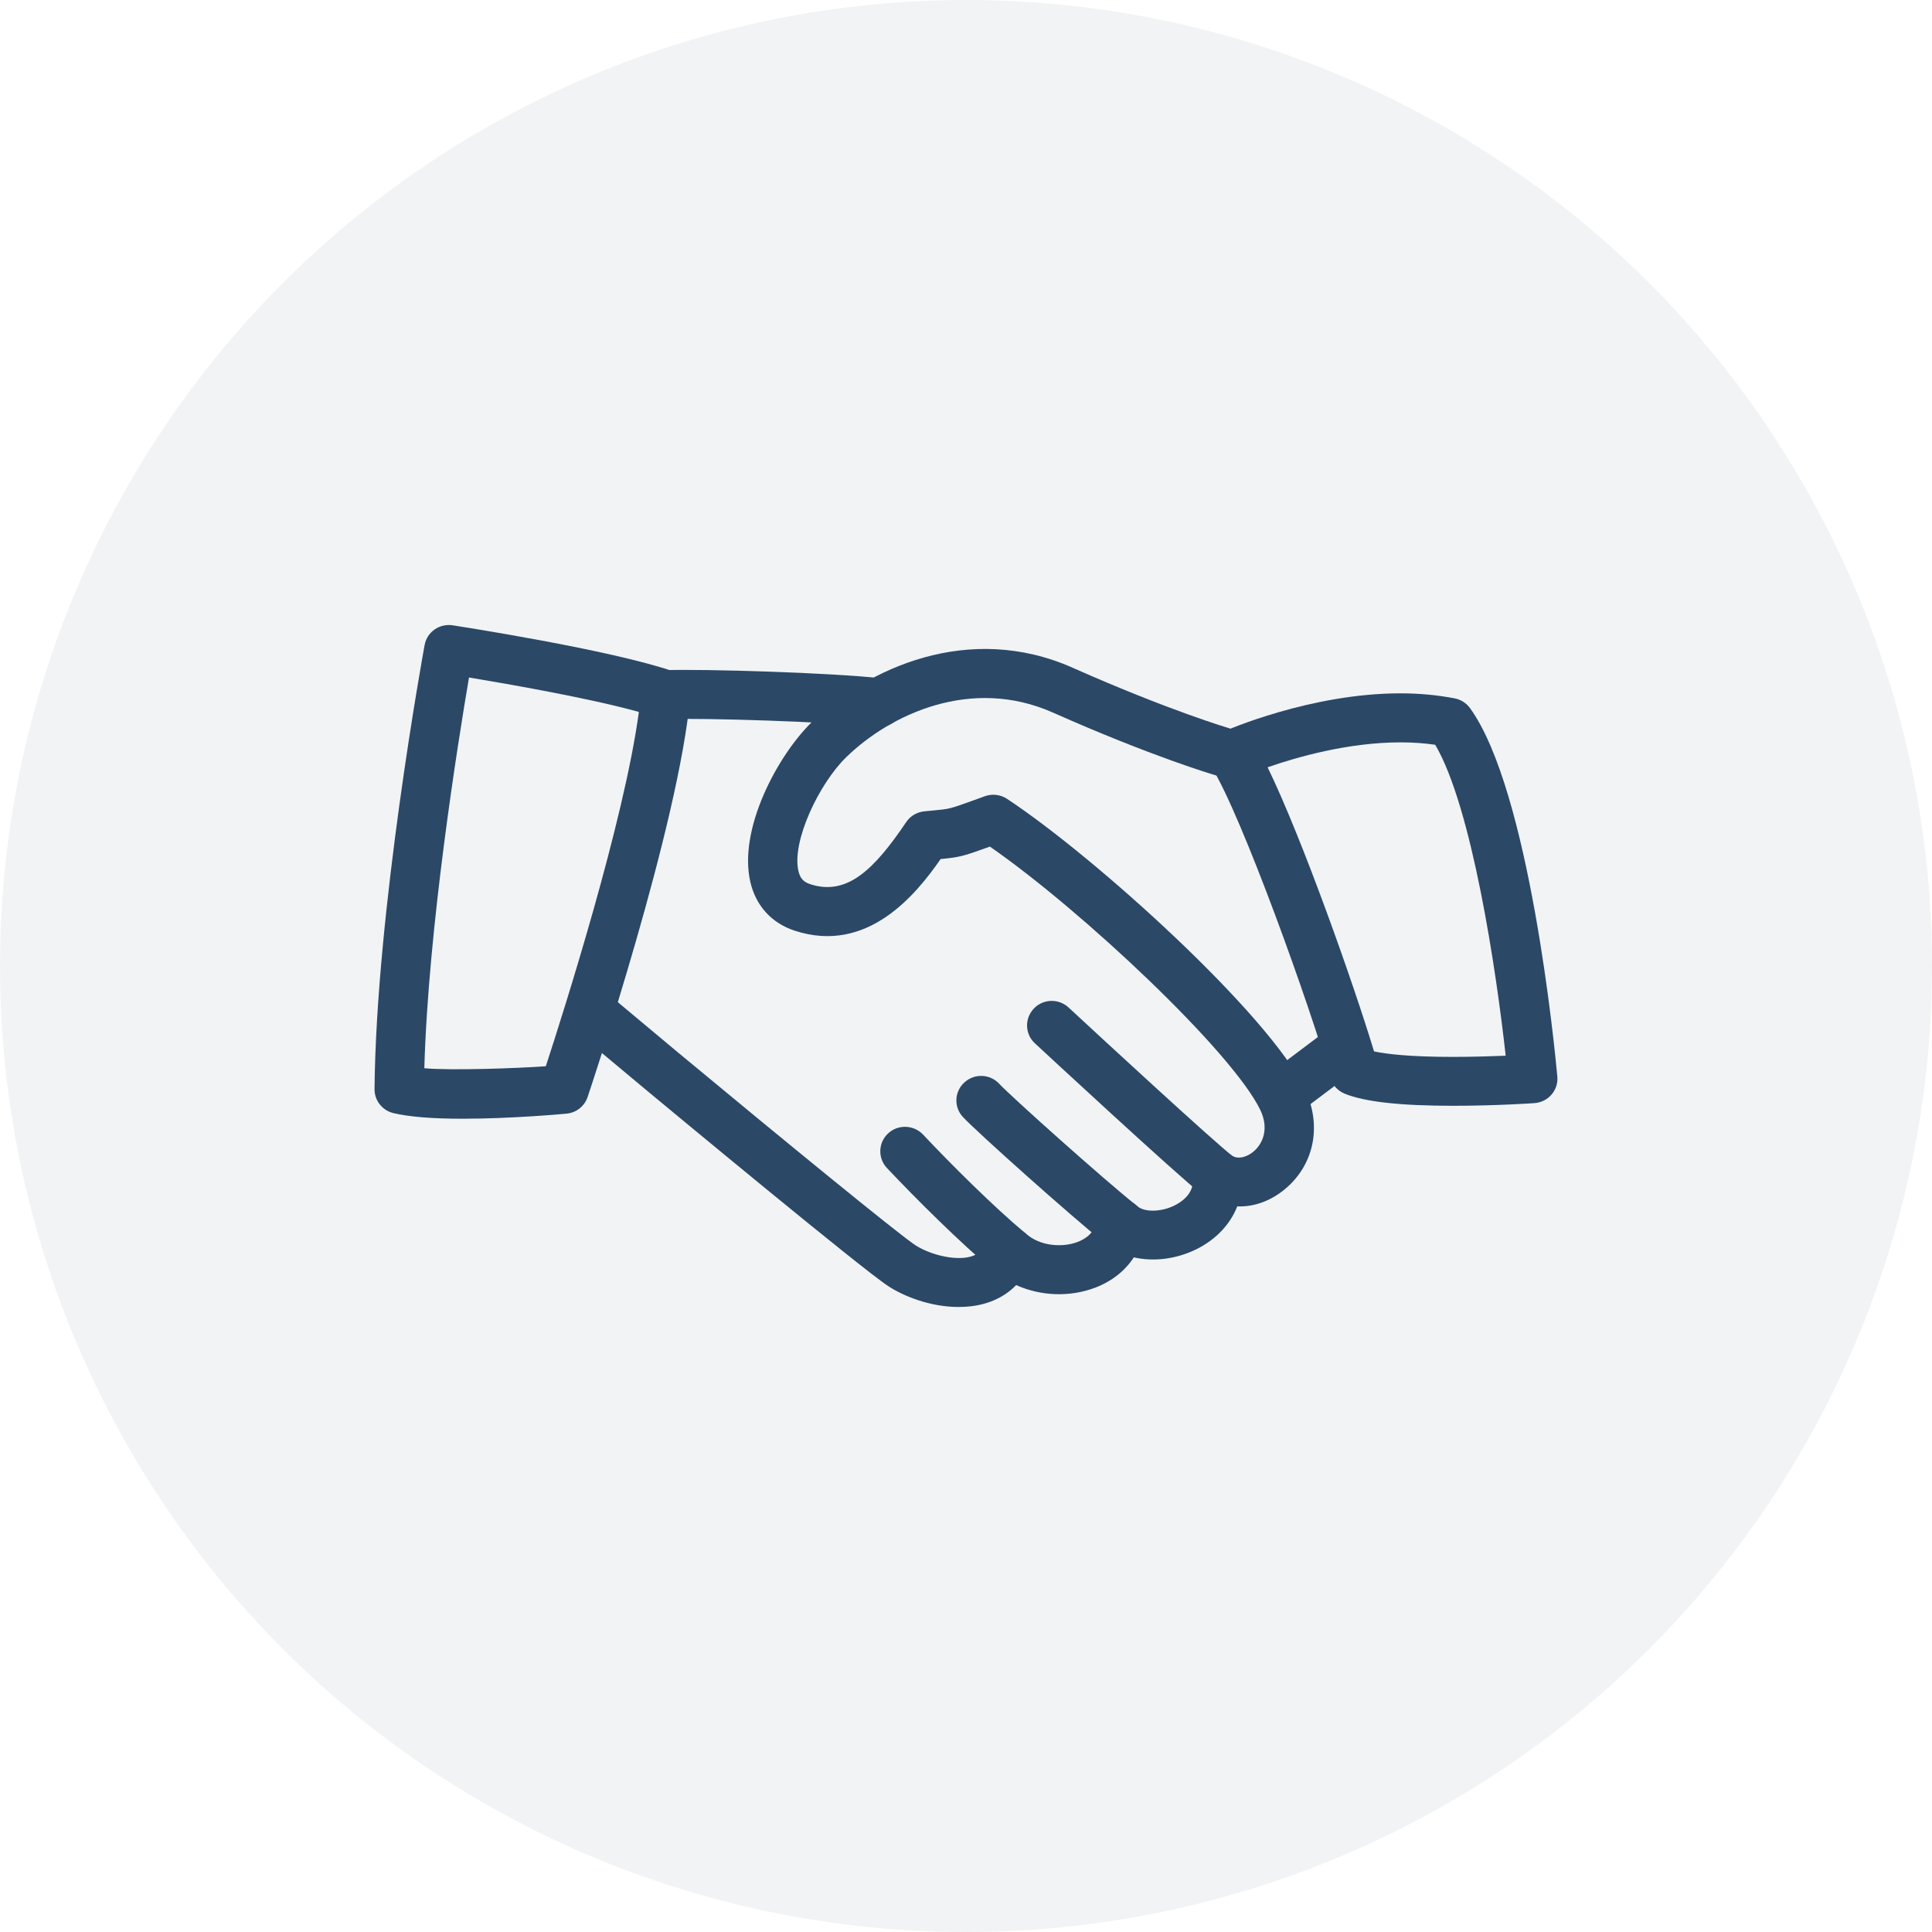
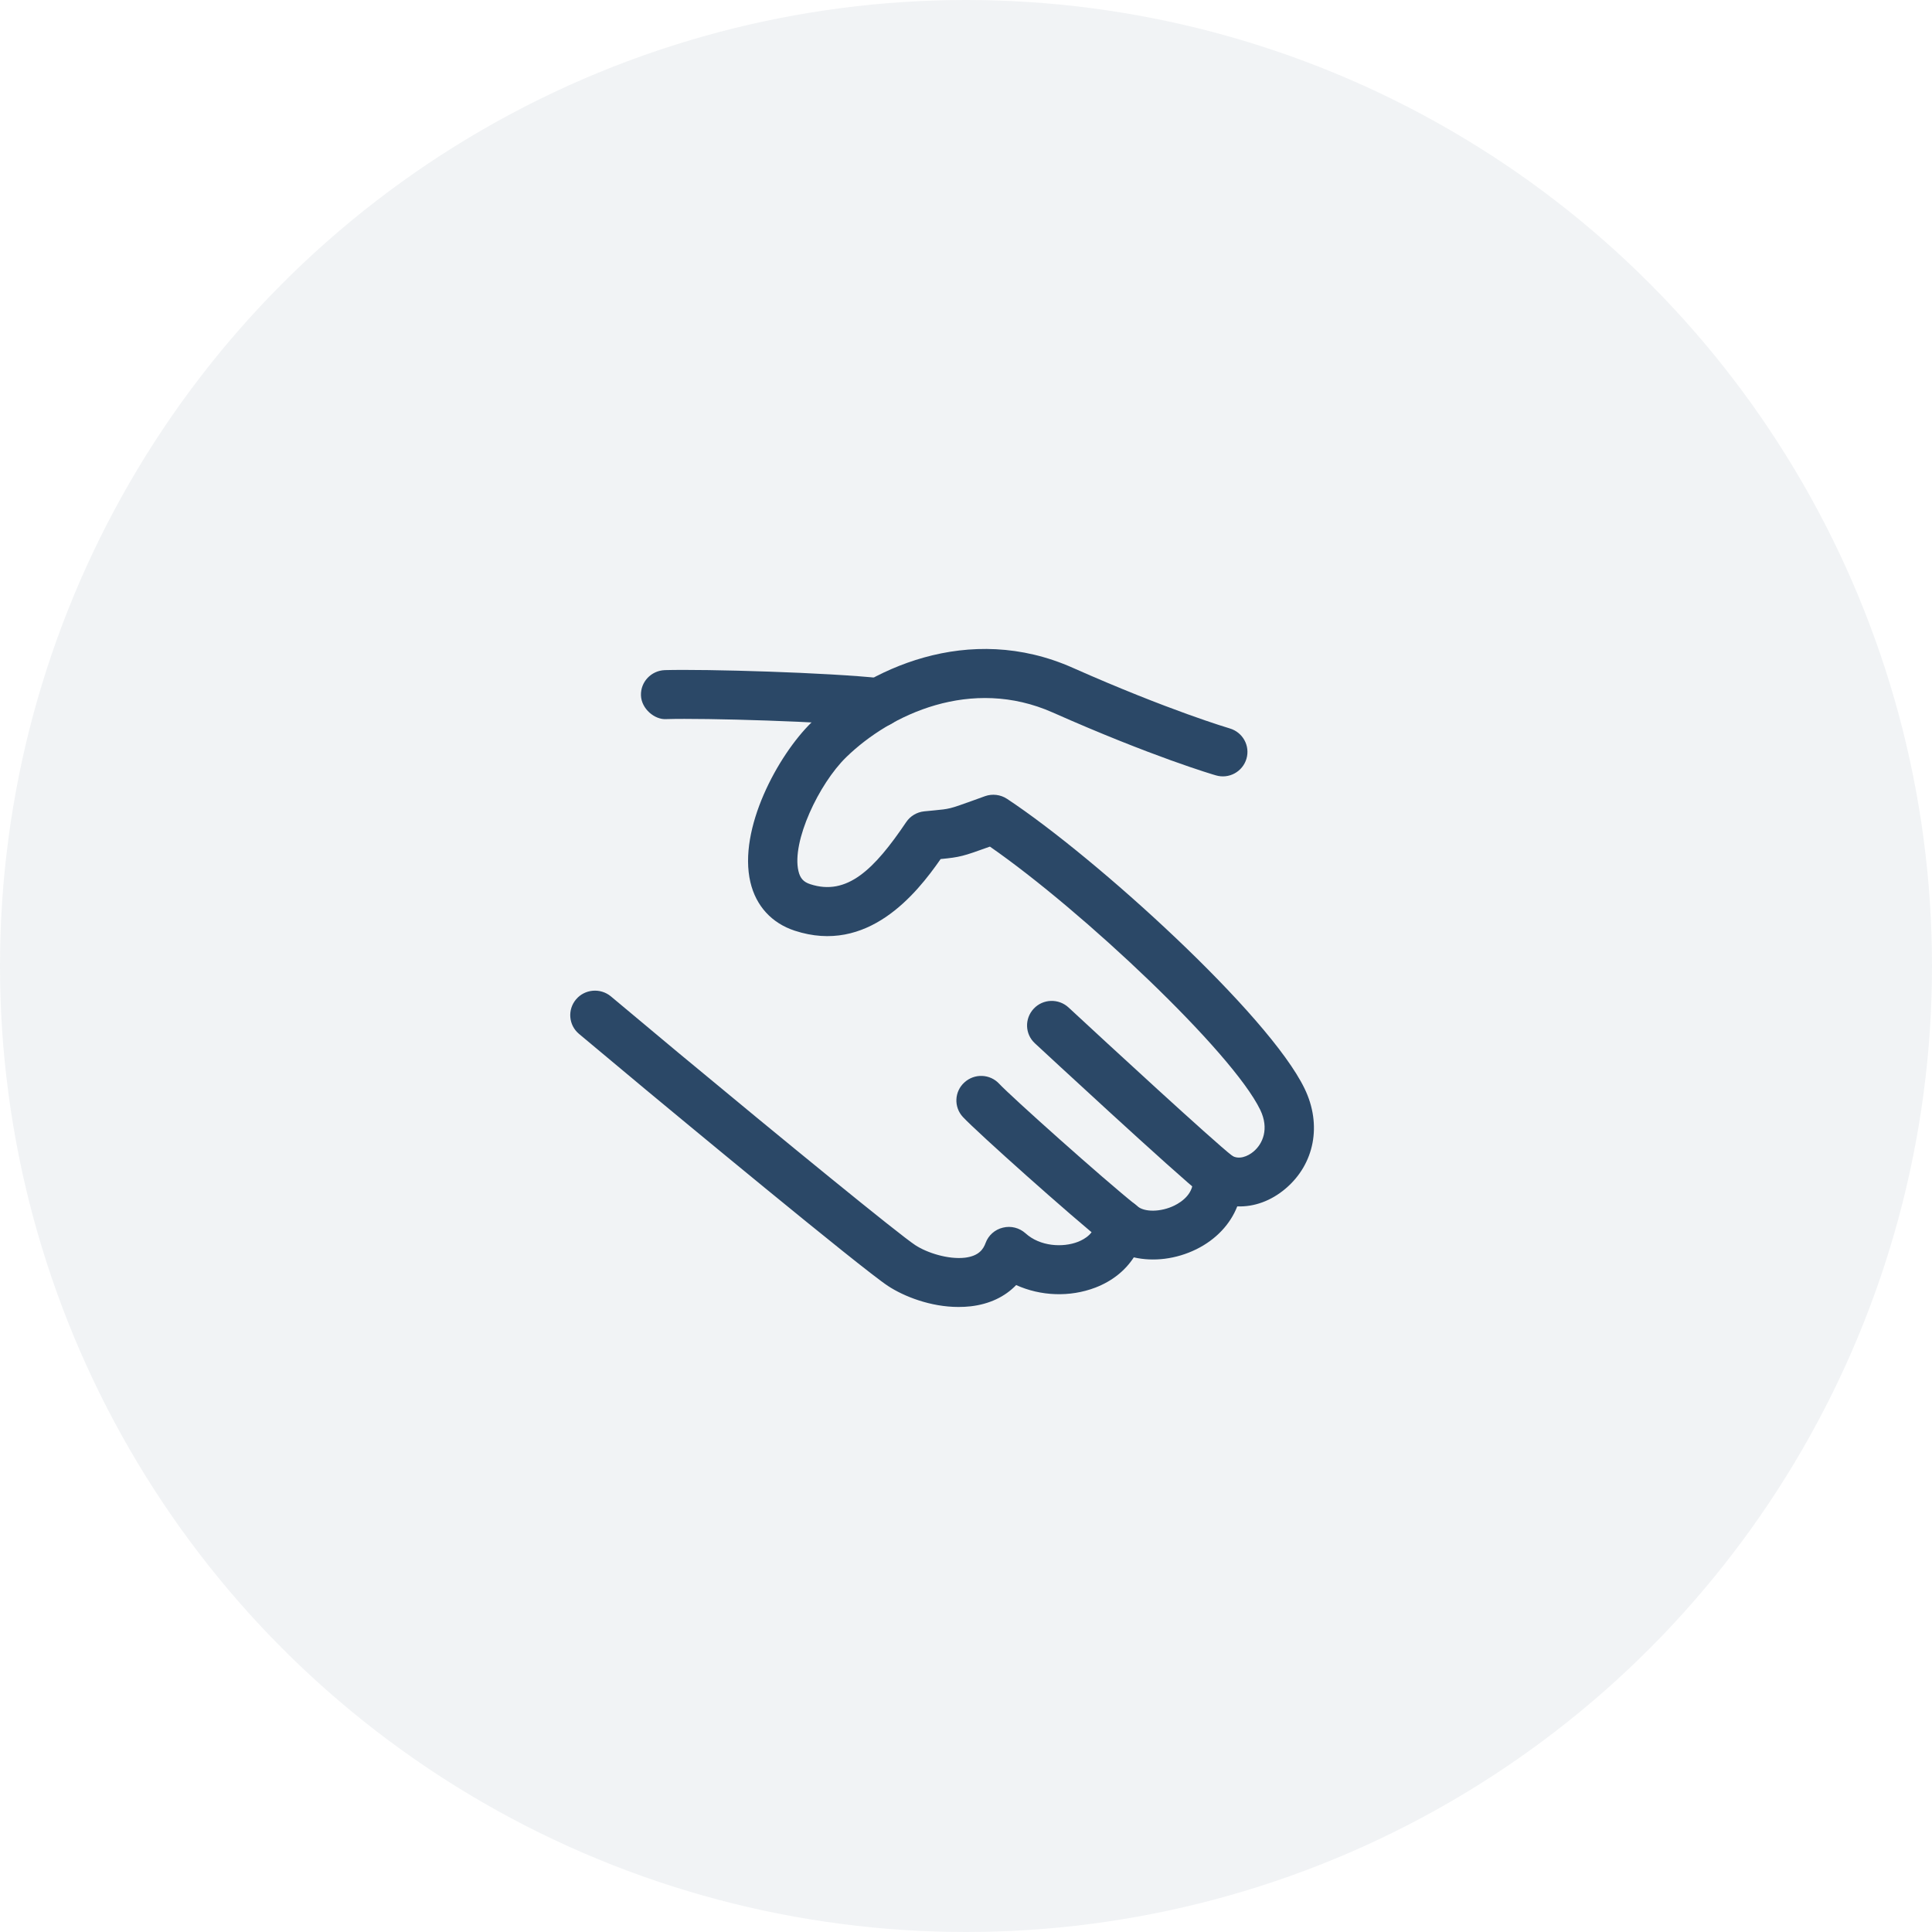
<svg xmlns="http://www.w3.org/2000/svg" width="62px" height="62px" viewBox="0 0 62 62" version="1.1">
  <title>Group 21</title>
  <desc>Created with Sketch.</desc>
  <g id="Page-1" stroke="none" stroke-width="1" fill="none" fill-rule="evenodd">
    <g id="Volery---home-page-v12-Copy" transform="translate(-354, -1296)" fill="#2B4867">
      <g id="Group-21" transform="translate(354, 1296)">
        <circle id="Oval" fill-opacity="0.065" cx="31" cy="31" r="31" />
        <g id="noun_Handshake_68054" transform="translate(12, 20)" fill-rule="nonzero">
          <path d="M18.758,21.942 C17.86,21.942 17.005,21.601 16.503,21.272 C15.65,20.716 9.44,15.563 8.734,14.977 L6.58,13.178 C6.246,12.898 6.205,12.402 6.487,12.07 C6.766,11.74 7.266,11.696 7.603,11.974 L9.752,13.77 C13.142,16.586 16.848,19.615 17.374,19.959 C17.754,20.207 18.43,20.422 18.965,20.361 C19.42,20.306 19.559,20.08 19.629,19.888 C19.719,19.643 19.926,19.457 20.186,19.396 C20.446,19.332 20.712,19.402 20.91,19.578 C21.377,20.003 22.107,20.04 22.589,19.853 C22.83,19.759 23.129,19.569 23.161,19.203 C23.191,18.904 23.387,18.647 23.668,18.54 C23.948,18.433 24.268,18.496 24.491,18.702 C24.717,18.907 25.253,18.901 25.69,18.686 C25.932,18.566 26.331,18.29 26.28,17.803 C26.247,17.498 26.396,17.201 26.662,17.044 C26.925,16.887 27.259,16.899 27.515,17.074 C27.748,17.235 28.047,17.108 28.229,16.953 C28.525,16.703 28.734,16.222 28.443,15.617 C27.542,13.756 22.73,9.224 19.768,7.169 L19.743,7.177 C18.902,7.48 18.81,7.507 18.186,7.568 C17.401,8.699 15.838,10.632 13.504,9.867 C12.765,9.625 12.26,9.073 12.081,8.311 C11.68,6.605 12.964,4.235 14.047,3.179 C15.829,1.446 19.093,-0.053 22.43,1.432 C25.519,2.803 27.442,3.369 27.461,3.375 C27.883,3.498 28.123,3.933 28,4.35 C27.876,4.766 27.439,5.007 27.018,4.882 C26.936,4.859 24.983,4.285 21.784,2.865 C19.173,1.707 16.581,2.913 15.154,4.301 C14.28,5.154 13.4,7.009 13.623,7.953 C13.677,8.184 13.783,8.303 14,8.374 C15.183,8.762 16.057,7.9 17.081,6.382 C17.212,6.187 17.425,6.061 17.659,6.037 L17.95,6.009 C18.477,5.959 18.477,5.959 19.201,5.698 L19.61,5.55 C19.844,5.467 20.11,5.498 20.319,5.637 C23.183,7.532 28.715,12.554 29.866,14.935 C30.427,16.093 30.188,17.353 29.255,18.144 C28.794,18.535 28.25,18.736 27.705,18.714 C27.482,19.285 27.026,19.776 26.394,20.089 C25.739,20.411 25.015,20.495 24.385,20.35 C24.109,20.776 23.688,21.114 23.153,21.32 C22.328,21.635 21.391,21.593 20.61,21.239 C20.248,21.615 19.749,21.852 19.15,21.921 C19.021,21.936 18.889,21.942 18.758,21.942 L18.758,21.942 Z" id="Path" />
          <path d="M16.21,3.333 C16.182,3.333 16.153,3.331 16.123,3.328 C14.5,3.154 10.626,3.039 9.383,3.077 C9.014,3.104 8.582,2.748 8.569,2.315 C8.555,1.881 8.9,1.52 9.335,1.505 C10.645,1.468 14.581,1.582 16.294,1.768 C16.728,1.813 17.043,2.202 16.995,2.632 C16.954,3.036 16.609,3.333 16.21,3.333 L16.21,3.333 Z" id="Path" />
-           <path d="M29.372,15.743 C29.133,15.743 28.896,15.636 28.742,15.433 C28.478,15.087 28.544,14.595 28.894,14.331 L30.444,13.165 C30.793,12.905 31.29,12.969 31.553,13.316 C31.816,13.664 31.751,14.157 31.401,14.418 L29.851,15.585 C29.708,15.689 29.539,15.743 29.372,15.743 Z" id="Path" />
          <path d="M27.062,18.5 C26.891,18.5 26.719,18.445 26.572,18.332 C25.742,17.682 21.394,13.651 21.21,13.48 C20.89,13.184 20.875,12.688 21.174,12.369 C21.473,12.05 21.975,12.037 22.293,12.333 C23.536,13.486 26.907,16.594 27.553,17.1 C27.897,17.369 27.955,17.862 27.685,18.205 C27.529,18.4 27.295,18.5 27.062,18.5 L27.062,18.5 Z" id="Path" />
          <path d="M23.948,20.059 C23.775,20.059 23.6,20.003 23.452,19.89 C22.379,19.036 19.356,16.335 18.9,15.845 C18.604,15.526 18.626,15.028 18.948,14.737 C19.271,14.441 19.771,14.46 20.067,14.781 C20.434,15.177 23.394,17.826 24.442,18.662 C24.784,18.933 24.839,19.426 24.567,19.767 C24.412,19.959 24.179,20.059 23.948,20.059 Z" id="Path" />
-           <path d="M20.37,20.944 C20.191,20.944 20.009,20.883 19.86,20.757 C18.829,19.894 17.41,18.489 16.462,17.482 C16.164,17.166 16.182,16.667 16.502,16.371 C16.821,16.076 17.323,16.095 17.621,16.409 C18.536,17.383 19.898,18.733 20.881,19.556 C21.215,19.836 21.256,20.331 20.976,20.664 C20.819,20.848 20.596,20.944 20.37,20.944 L20.37,20.944 Z" id="Path" />
-           <path d="M2.844,15.901 C1.856,15.901 1.131,15.84 0.625,15.721 C0.266,15.634 0.016,15.315 0.019,14.951 C0.073,9.24 1.563,1.047 1.626,0.702 C1.702,0.283 2.098,0.003 2.525,0.066 C2.731,0.099 7.611,0.853 9.62,1.549 C9.962,1.669 10.182,2 10.149,2.359 C9.79,6.446 6.976,14.852 6.856,15.207 C6.756,15.502 6.492,15.71 6.18,15.738 C6.107,15.746 4.432,15.901 2.844,15.901 L2.844,15.901 Z M1.617,14.281 C2.475,14.358 4.582,14.284 5.516,14.217 C6.093,12.449 8.029,6.36 8.502,2.847 C6.924,2.407 4.334,1.955 3.051,1.741 C2.696,3.823 1.745,9.76 1.617,14.281 Z" id="Shape" />
-           <path d="M34.632,15.486 C32.929,15.486 31.79,15.358 31.151,15.097 C30.924,15.004 30.755,14.814 30.69,14.578 C30.083,12.4 27.848,6.162 26.883,4.622 C26.763,4.43 26.73,4.196 26.798,3.977 C26.866,3.76 27.024,3.583 27.23,3.492 C27.344,3.44 30.049,2.25 32.944,2.25 C33.557,2.25 34.143,2.307 34.684,2.412 C34.882,2.45 35.057,2.563 35.175,2.725 C37.086,5.371 37.891,13.615 37.976,14.544 C37.997,14.753 37.929,14.965 37.793,15.123 C37.653,15.287 37.455,15.384 37.243,15.4 C37.242,15.402 36.005,15.486 34.632,15.486 L34.632,15.486 Z M32.094,13.741 C32.49,13.825 33.242,13.917 34.634,13.917 C35.264,13.917 35.864,13.896 36.319,13.879 C36.019,11.157 35.236,5.898 34.057,3.9 C33.708,3.85 33.337,3.823 32.949,3.823 C31.266,3.823 29.618,4.296 28.679,4.623 C29.792,6.908 31.456,11.622 32.094,13.741 Z" id="Shape" />
        </g>
      </g>
    </g>
  </g>
</svg>